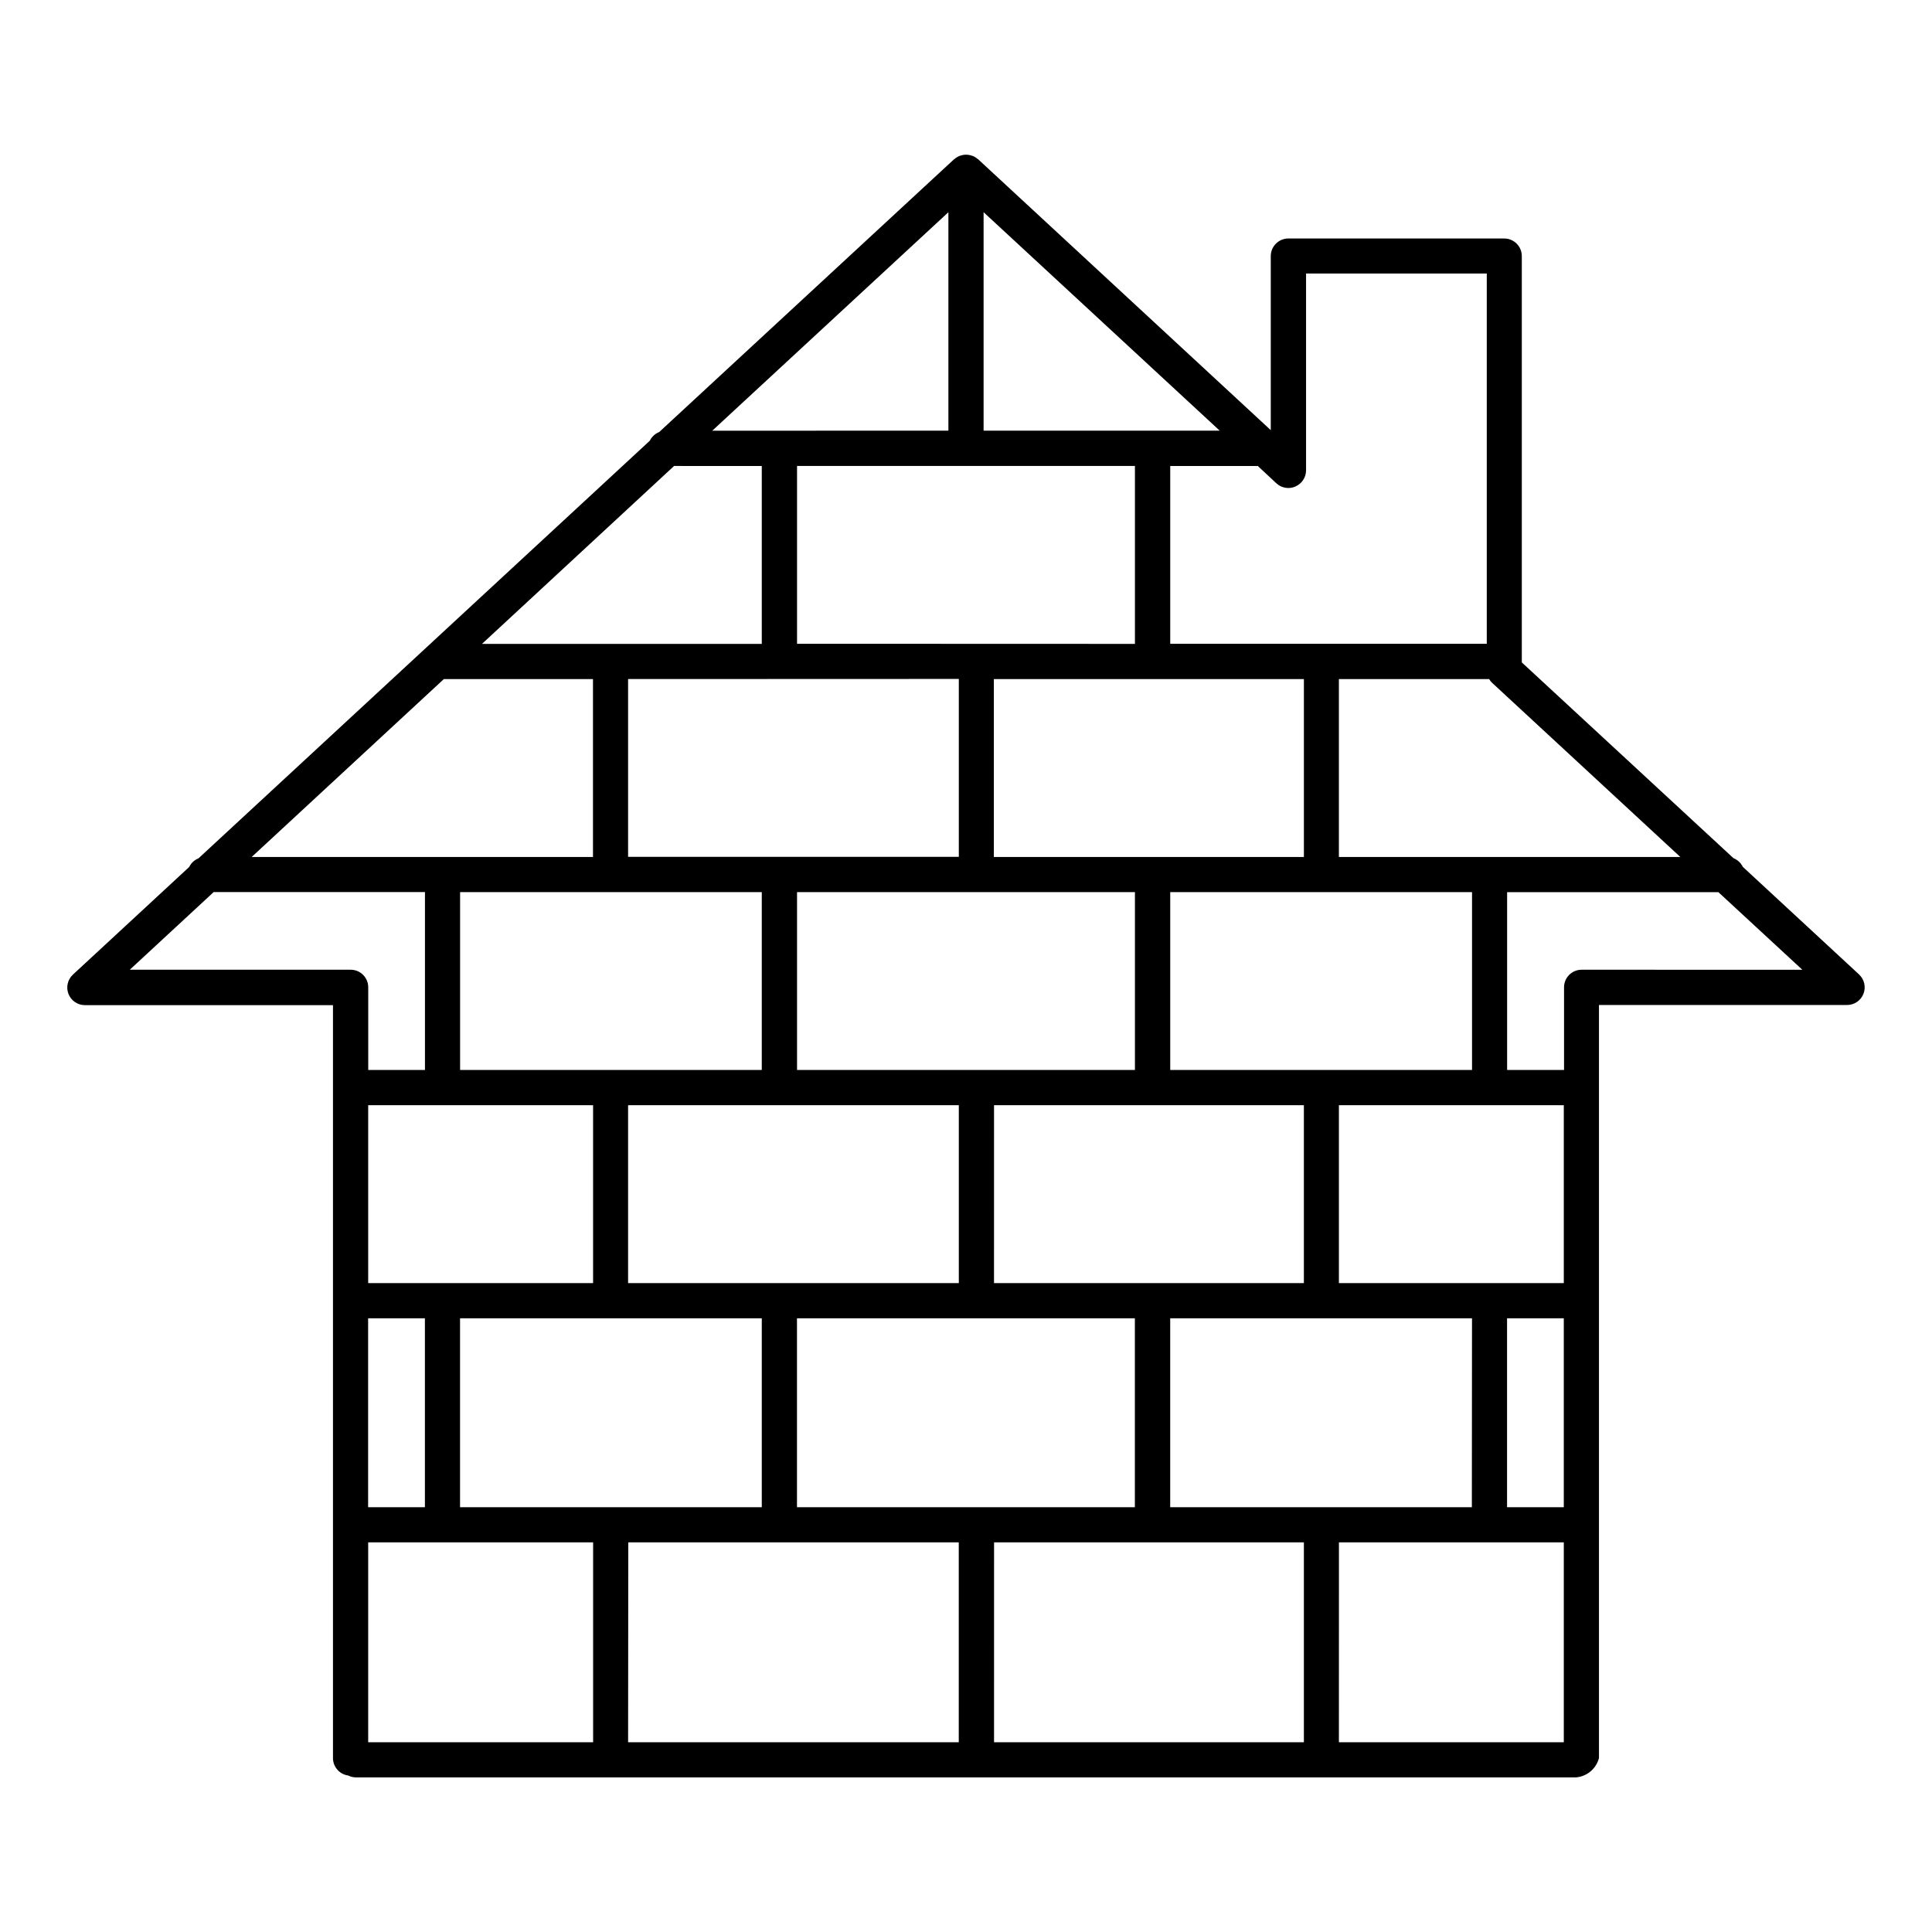
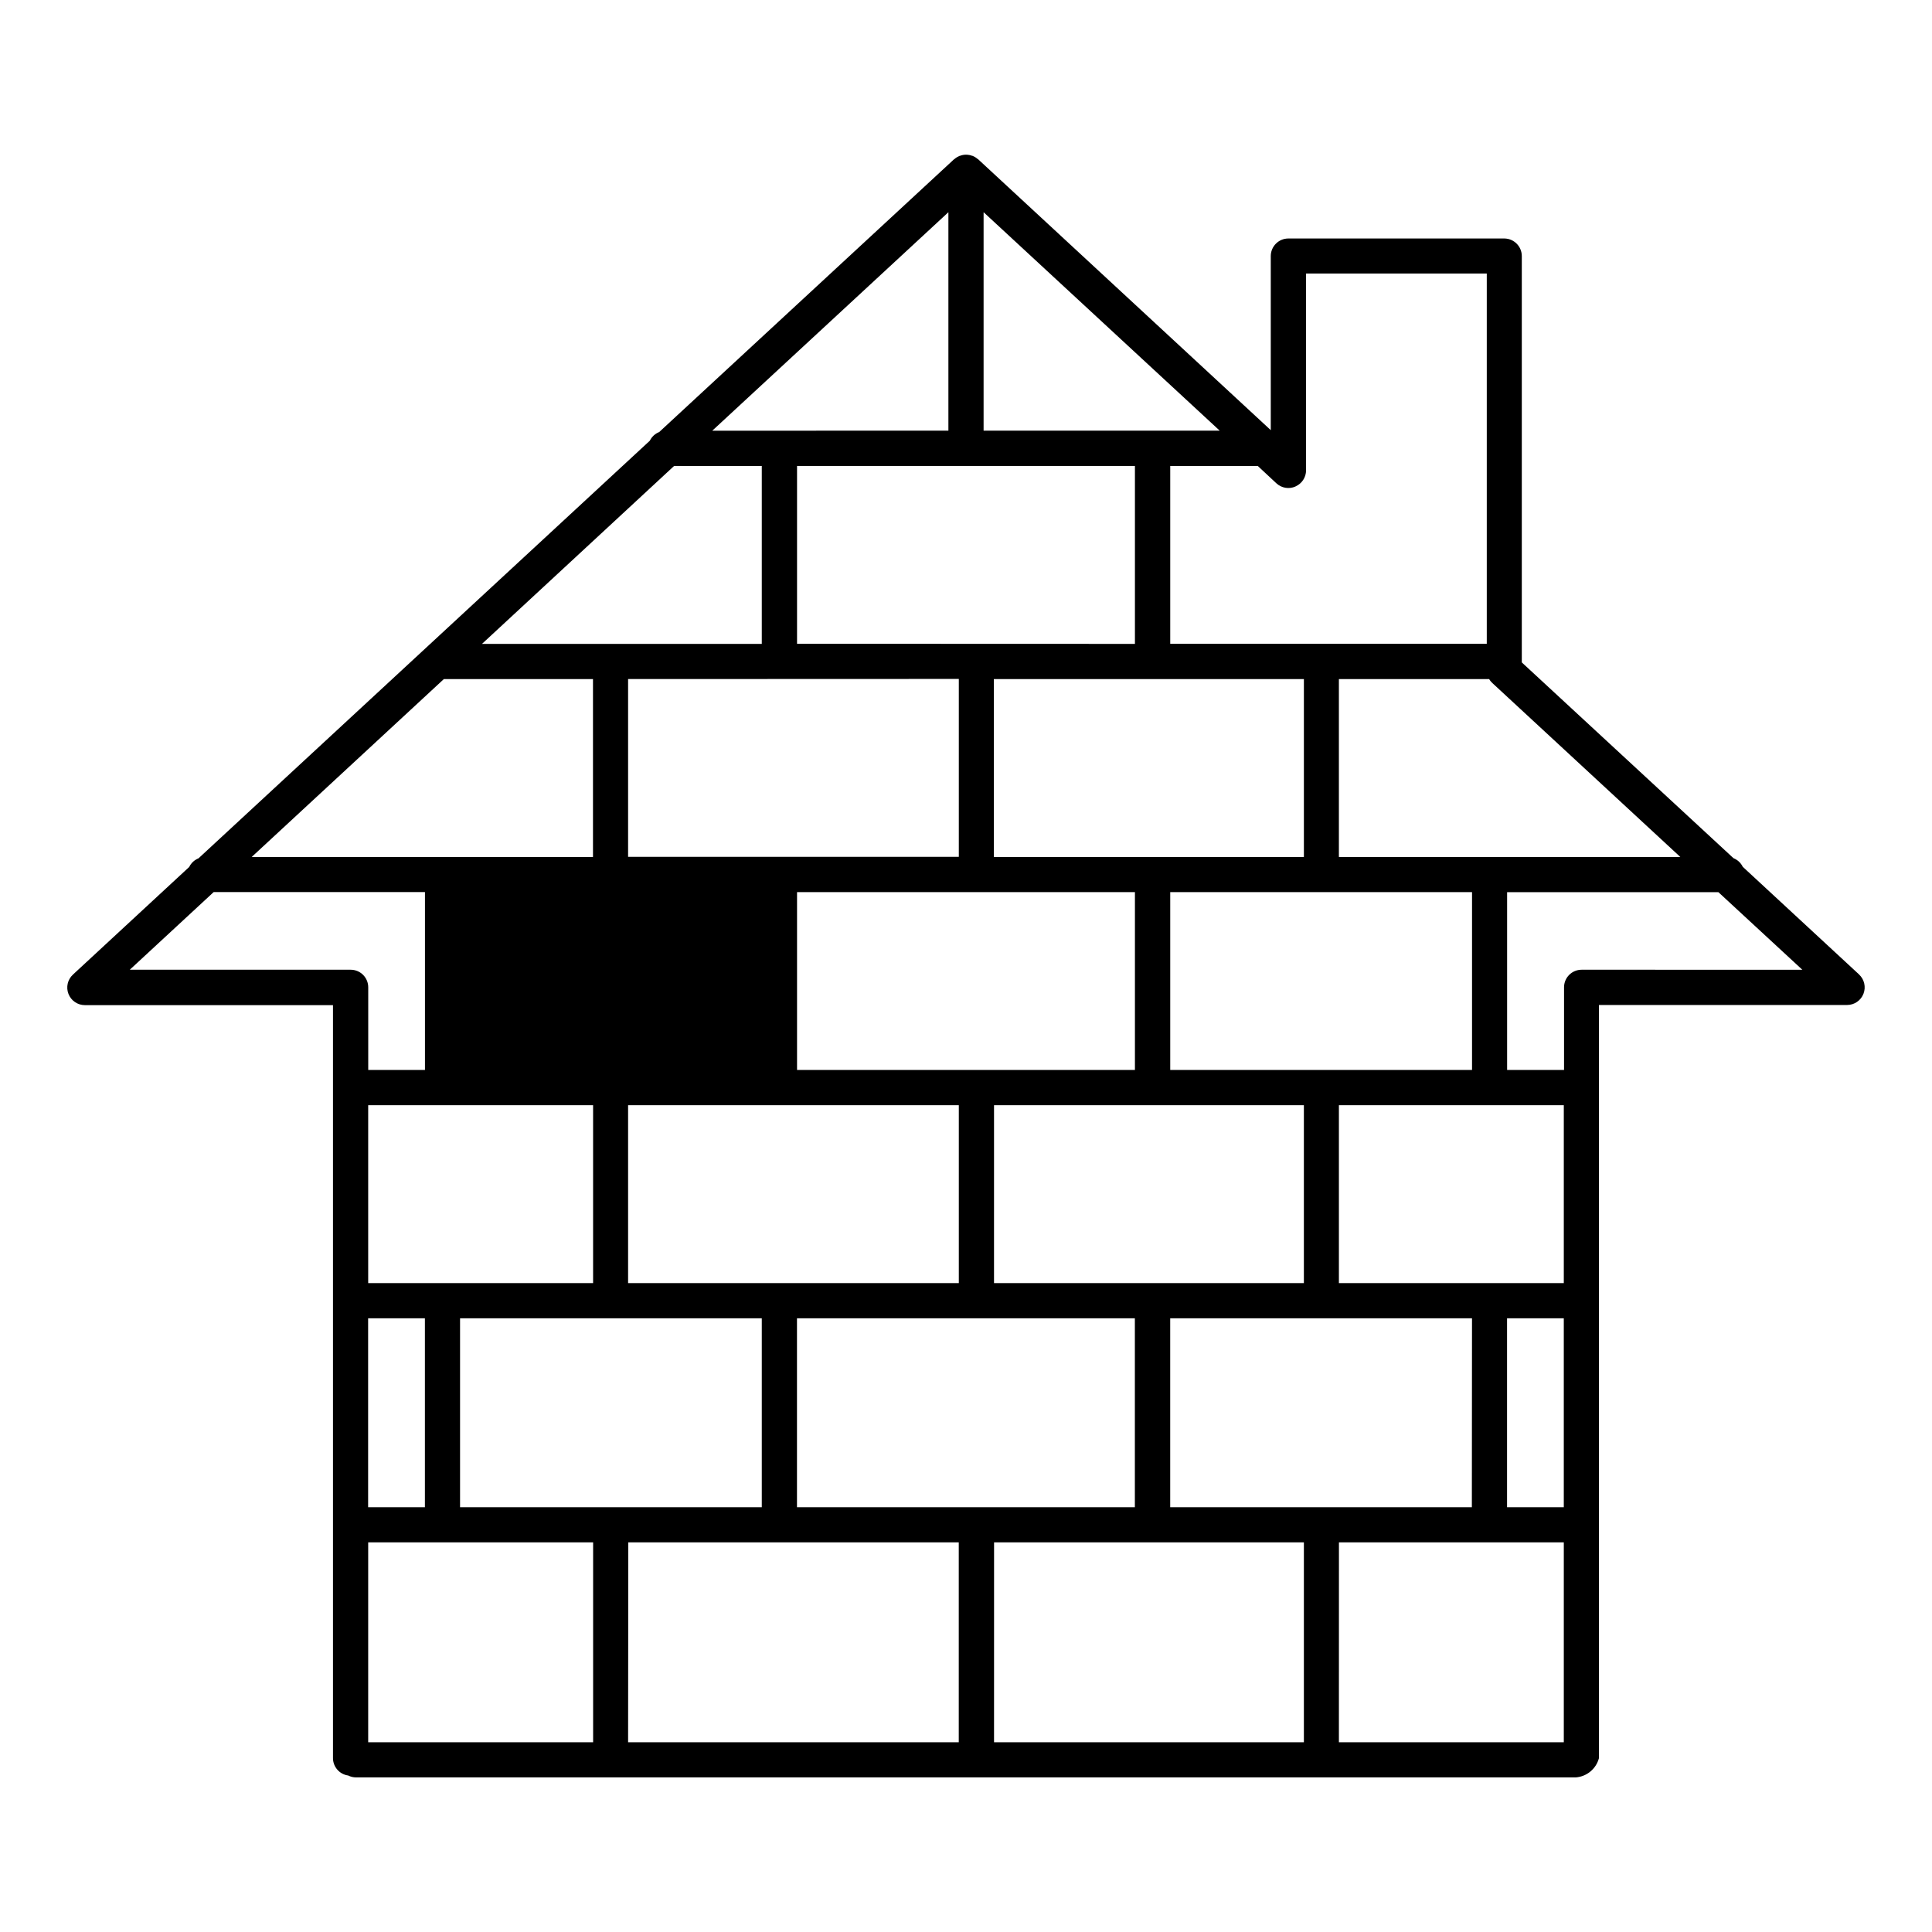
<svg xmlns="http://www.w3.org/2000/svg" fill="#000000" width="800px" height="800px" version="1.1" viewBox="144 144 512 512">
-   <path d="m636.68 402.25-30.828-28.535c-0.508-1.047-1.391-1.863-2.469-2.293l-56.09-51.875v-107.68c0-2.559-2.059-4.637-4.613-4.664h-57.25c-2.574 0-4.664 2.09-4.664 4.664v46.129l-77.598-71.832h-0.051c-0.195-0.176-0.406-0.336-0.629-0.473l-0.09-0.059c-0.223-0.133-0.457-0.246-0.699-0.344h-0.078c-0.246-0.094-0.5-0.164-0.758-0.215h-0.051 0.004c-0.539-0.105-1.094-0.105-1.633 0-0.262 0.051-0.512 0.121-0.758 0.215h-0.082c-0.238 0.098-0.473 0.211-0.695 0.344l-0.09 0.059c-0.227 0.137-0.434 0.297-0.629 0.473-0.016 0.004-0.035 0.004-0.051 0l-78.188 72.336c-1.086 0.426-1.969 1.246-2.481 2.293l-119.6 110.67c-1.078 0.43-1.961 1.25-2.469 2.293l-30.828 28.535v0.004c-1.402 1.305-1.863 3.332-1.164 5.117 0.699 1.781 2.418 2.957 4.332 2.961h65.762v199.54c0.004 2.332 1.727 4.301 4.035 4.617 0.645 0.328 1.359 0.5 2.086 0.5h323.25c2.926-0.227 5.383-2.277 6.129-5.117v-199.58h65.773c1.914-0.008 3.629-1.184 4.324-2.969 0.695-1.781 0.234-3.809-1.168-5.113zm-47.379-31.145-90.48 0.004v-47.145h39.812c0.23 0.387 0.516 0.738 0.848 1.043zm-327.67-47.145h39.516v47.145l-90.449 0.004zm61.008-56.473 23.242 0.004v47.152h-74.156zm84.742 103.62v-47.141h82.164v47.145zm151.04 122.25v50.066h-15.035v-50.066zm-24.363 50.066h-79.941c0.008-0.066 0.008-0.129 0-0.195v-49.871h79.98zm-178.85 0v-0.195-49.871h89.543v49.871 0.195zm-89.289 0v-50.066h79.961v49.871 0.195zm-24.363 0v-50.066h15.047v50.066zm156.54-106.53v47.145h-87.645v-47.145zm9.328 47.145 0.004-47.145h82.113v47.145zm-52.199-56.492v-47.125h89.543v47.125zm42.871-103.62v47.145h-87.645v-47.113zm-42.871-9.32v-47.121h89.543v47.152zm49.438-56.473v-57.895l62.574 57.891zm-9.328 0-62.574 0.004 62.574-57.898zm-49.457 122.29v47.125h-79.949v-47.125zm-44.703 56.473v47.145h-59.602v-47.145zm-59.602 115.85h59.609v52.969h-59.609zm68.93 0h87.578v52.969h-87.629zm96.934 0h82.105v52.969h-82.113zm91.395 0h59.59v52.969h-59.602zm59.59-68.703h-59.602v-47.145h59.602zm-104.3-56.492v-47.125h79.98v47.125zm33.199-154.64h0.004c1.695-0.742 2.793-2.422 2.793-4.273v-52.152h47.891v98.125h-83.887v-47.113h23.211l4.922 4.586c1.359 1.266 3.34 1.602 5.039 0.855zm-308.93 128.08 22.238-20.586h55.988v47.152h-15.035v-21.883c0.008-1.242-0.48-2.438-1.355-3.316-0.875-0.879-2.066-1.371-3.309-1.367zm384.75 0h-0.004c-2.57 0-4.652 2.082-4.652 4.652v21.914h-15.086v-47.125h55.988l22.242 20.559z" />
+   <path d="m636.68 402.25-30.828-28.535c-0.508-1.047-1.391-1.863-2.469-2.293l-56.09-51.875v-107.68c0-2.559-2.059-4.637-4.613-4.664h-57.25c-2.574 0-4.664 2.09-4.664 4.664v46.129l-77.598-71.832h-0.051c-0.195-0.176-0.406-0.336-0.629-0.473l-0.09-0.059c-0.223-0.133-0.457-0.246-0.699-0.344h-0.078c-0.246-0.094-0.5-0.164-0.758-0.215h-0.051 0.004c-0.539-0.105-1.094-0.105-1.633 0-0.262 0.051-0.512 0.121-0.758 0.215h-0.082c-0.238 0.098-0.473 0.211-0.695 0.344l-0.09 0.059c-0.227 0.137-0.434 0.297-0.629 0.473-0.016 0.004-0.035 0.004-0.051 0l-78.188 72.336c-1.086 0.426-1.969 1.246-2.481 2.293l-119.6 110.67c-1.078 0.43-1.961 1.25-2.469 2.293l-30.828 28.535v0.004c-1.402 1.305-1.863 3.332-1.164 5.117 0.699 1.781 2.418 2.957 4.332 2.961h65.762v199.54c0.004 2.332 1.727 4.301 4.035 4.617 0.645 0.328 1.359 0.5 2.086 0.5h323.25c2.926-0.227 5.383-2.277 6.129-5.117v-199.58h65.773c1.914-0.008 3.629-1.184 4.324-2.969 0.695-1.781 0.234-3.809-1.168-5.113zm-47.379-31.145-90.48 0.004v-47.145h39.812c0.23 0.387 0.516 0.738 0.848 1.043zm-327.67-47.145h39.516v47.145l-90.449 0.004zm61.008-56.473 23.242 0.004v47.152h-74.156zm84.742 103.62v-47.141h82.164v47.145zm151.04 122.25v50.066h-15.035v-50.066zm-24.363 50.066h-79.941c0.008-0.066 0.008-0.129 0-0.195v-49.871h79.98zm-178.85 0v-0.195-49.871h89.543v49.871 0.195zm-89.289 0v-50.066h79.961v49.871 0.195zm-24.363 0v-50.066h15.047v50.066zm156.54-106.53v47.145h-87.645v-47.145zm9.328 47.145 0.004-47.145h82.113v47.145zm-52.199-56.492v-47.125h89.543v47.125zm42.871-103.62v47.145h-87.645v-47.113zm-42.871-9.32v-47.121h89.543v47.152zm49.438-56.473v-57.895l62.574 57.891zm-9.328 0-62.574 0.004 62.574-57.898zm-49.457 122.29v47.125v-47.125zm-44.703 56.473v47.145h-59.602v-47.145zm-59.602 115.85h59.609v52.969h-59.609zm68.93 0h87.578v52.969h-87.629zm96.934 0h82.105v52.969h-82.113zm91.395 0h59.59v52.969h-59.602zm59.59-68.703h-59.602v-47.145h59.602zm-104.3-56.492v-47.125h79.98v47.125zm33.199-154.64h0.004c1.695-0.742 2.793-2.422 2.793-4.273v-52.152h47.891v98.125h-83.887v-47.113h23.211l4.922 4.586c1.359 1.266 3.34 1.602 5.039 0.855zm-308.93 128.08 22.238-20.586h55.988v47.152h-15.035v-21.883c0.008-1.242-0.48-2.438-1.355-3.316-0.875-0.879-2.066-1.371-3.309-1.367zm384.75 0h-0.004c-2.57 0-4.652 2.082-4.652 4.652v21.914h-15.086v-47.125h55.988l22.242 20.559z" />
</svg>